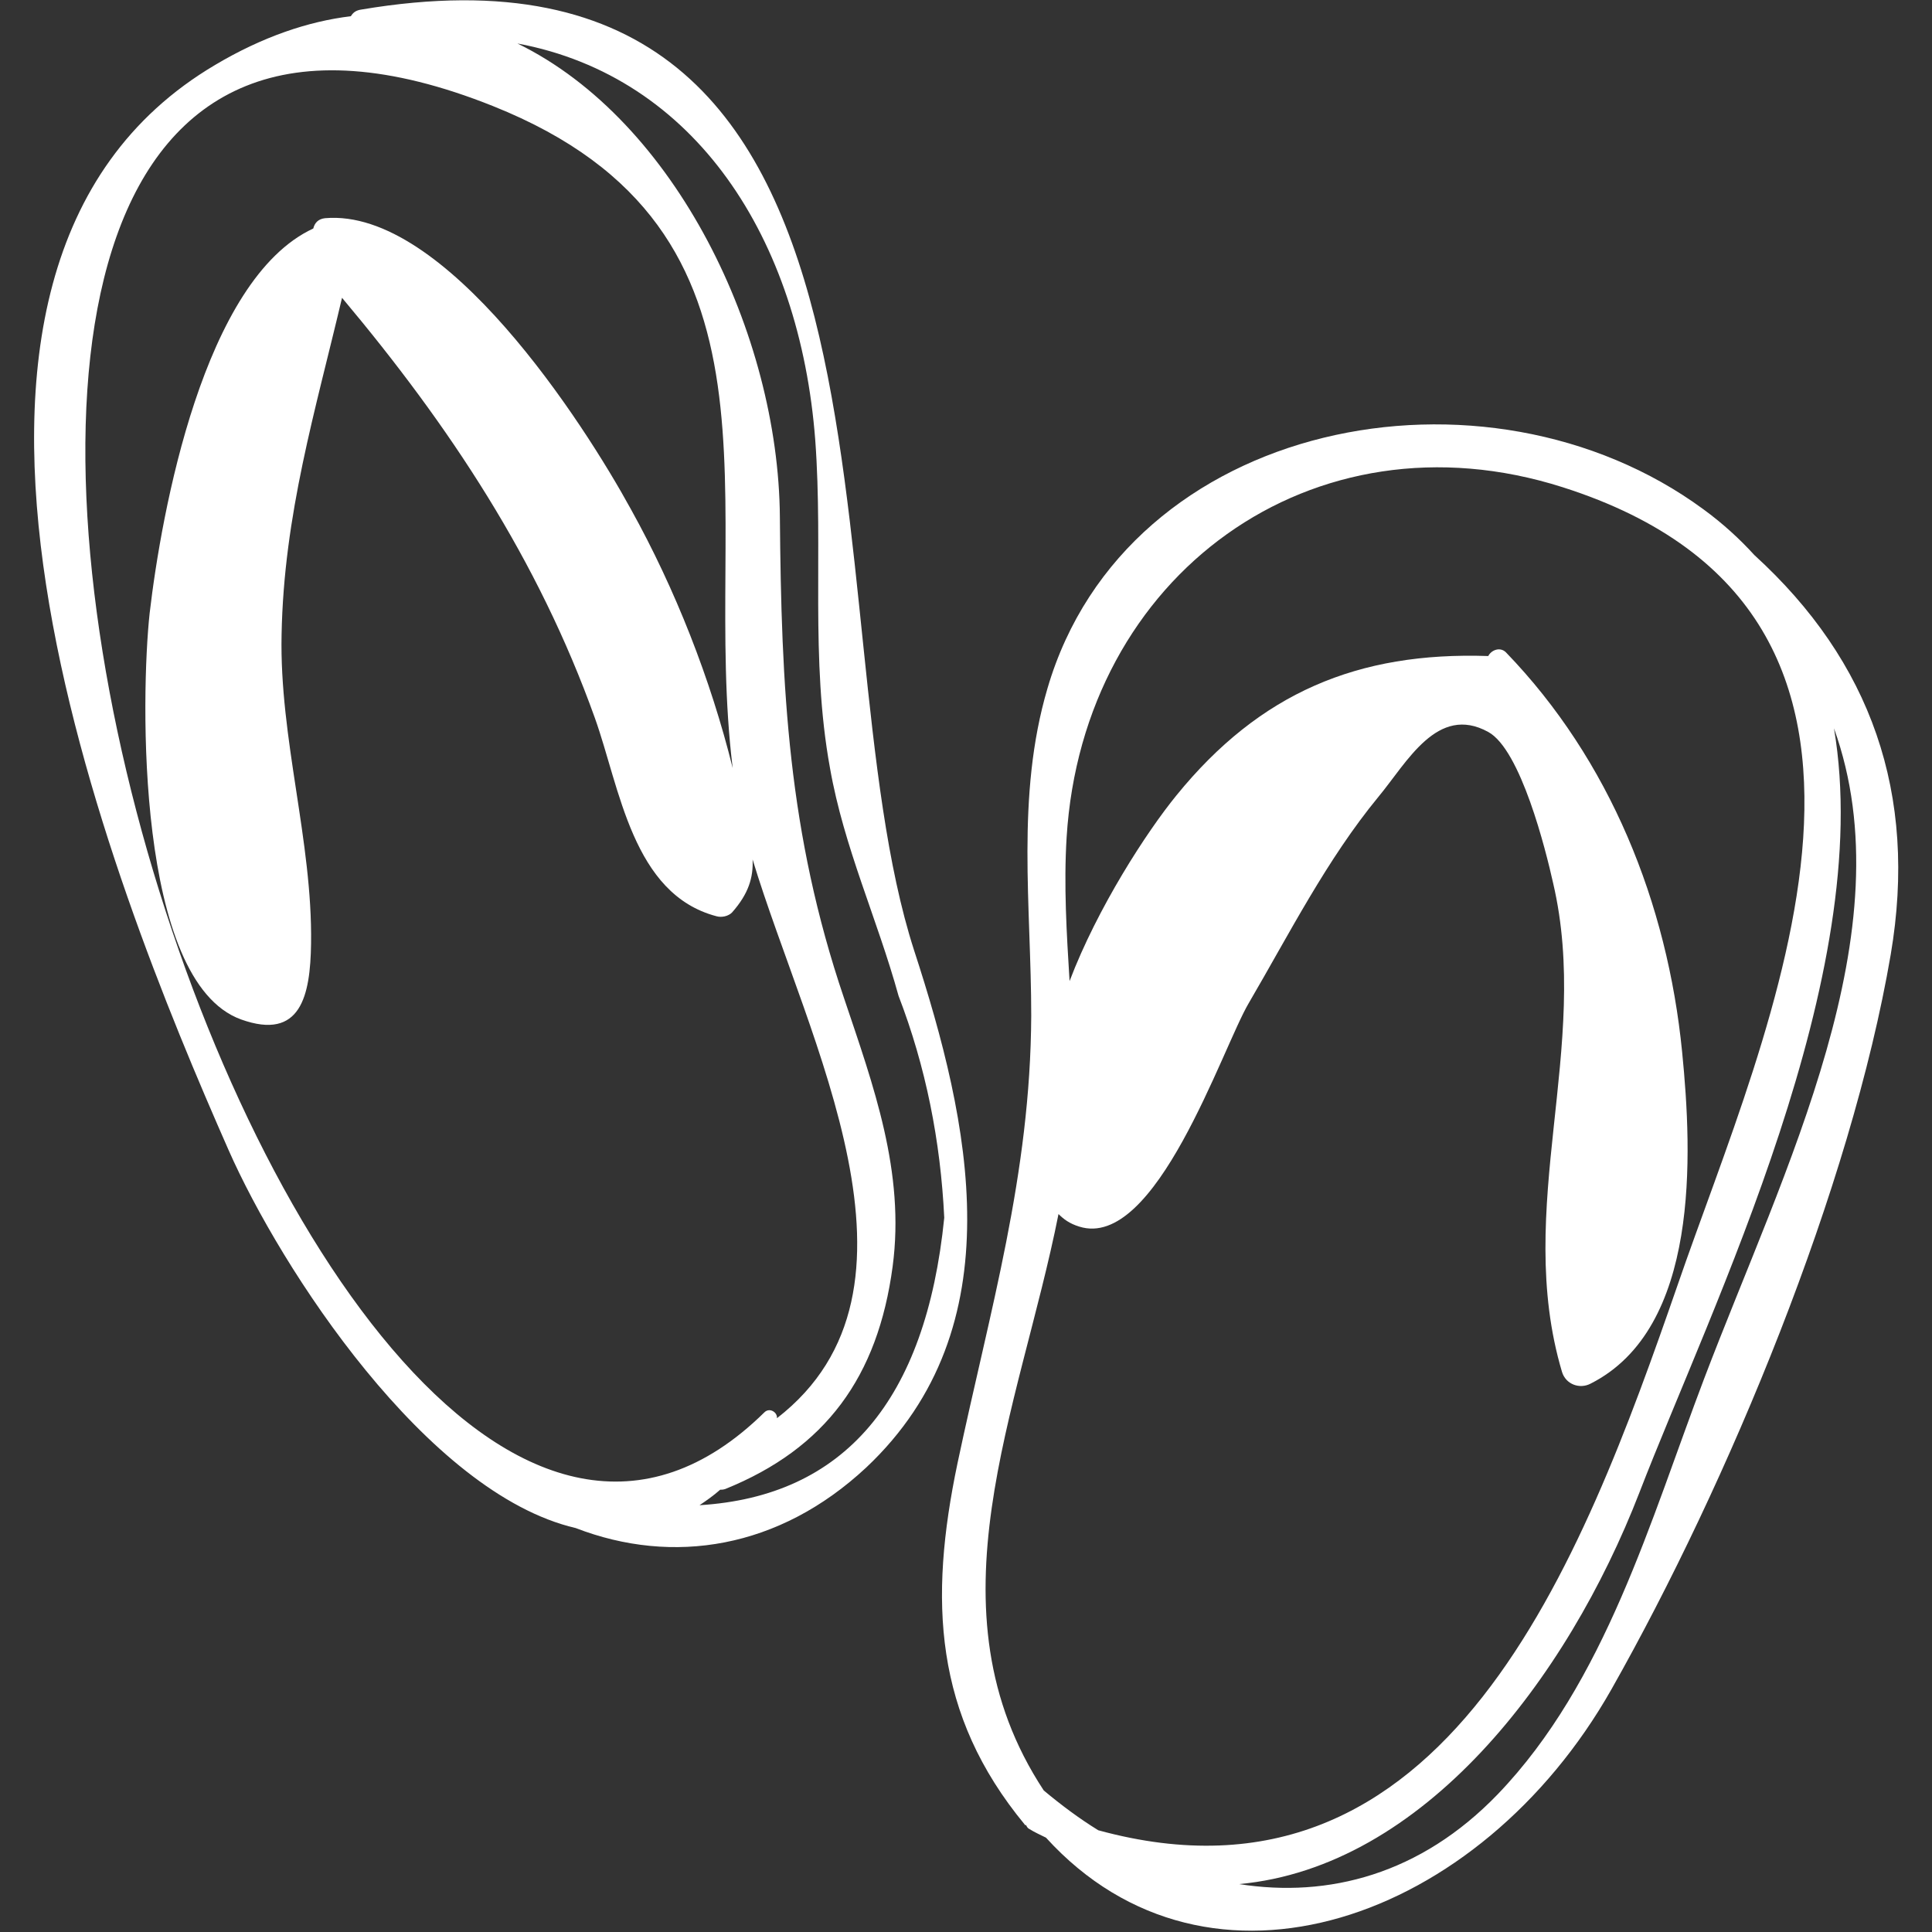
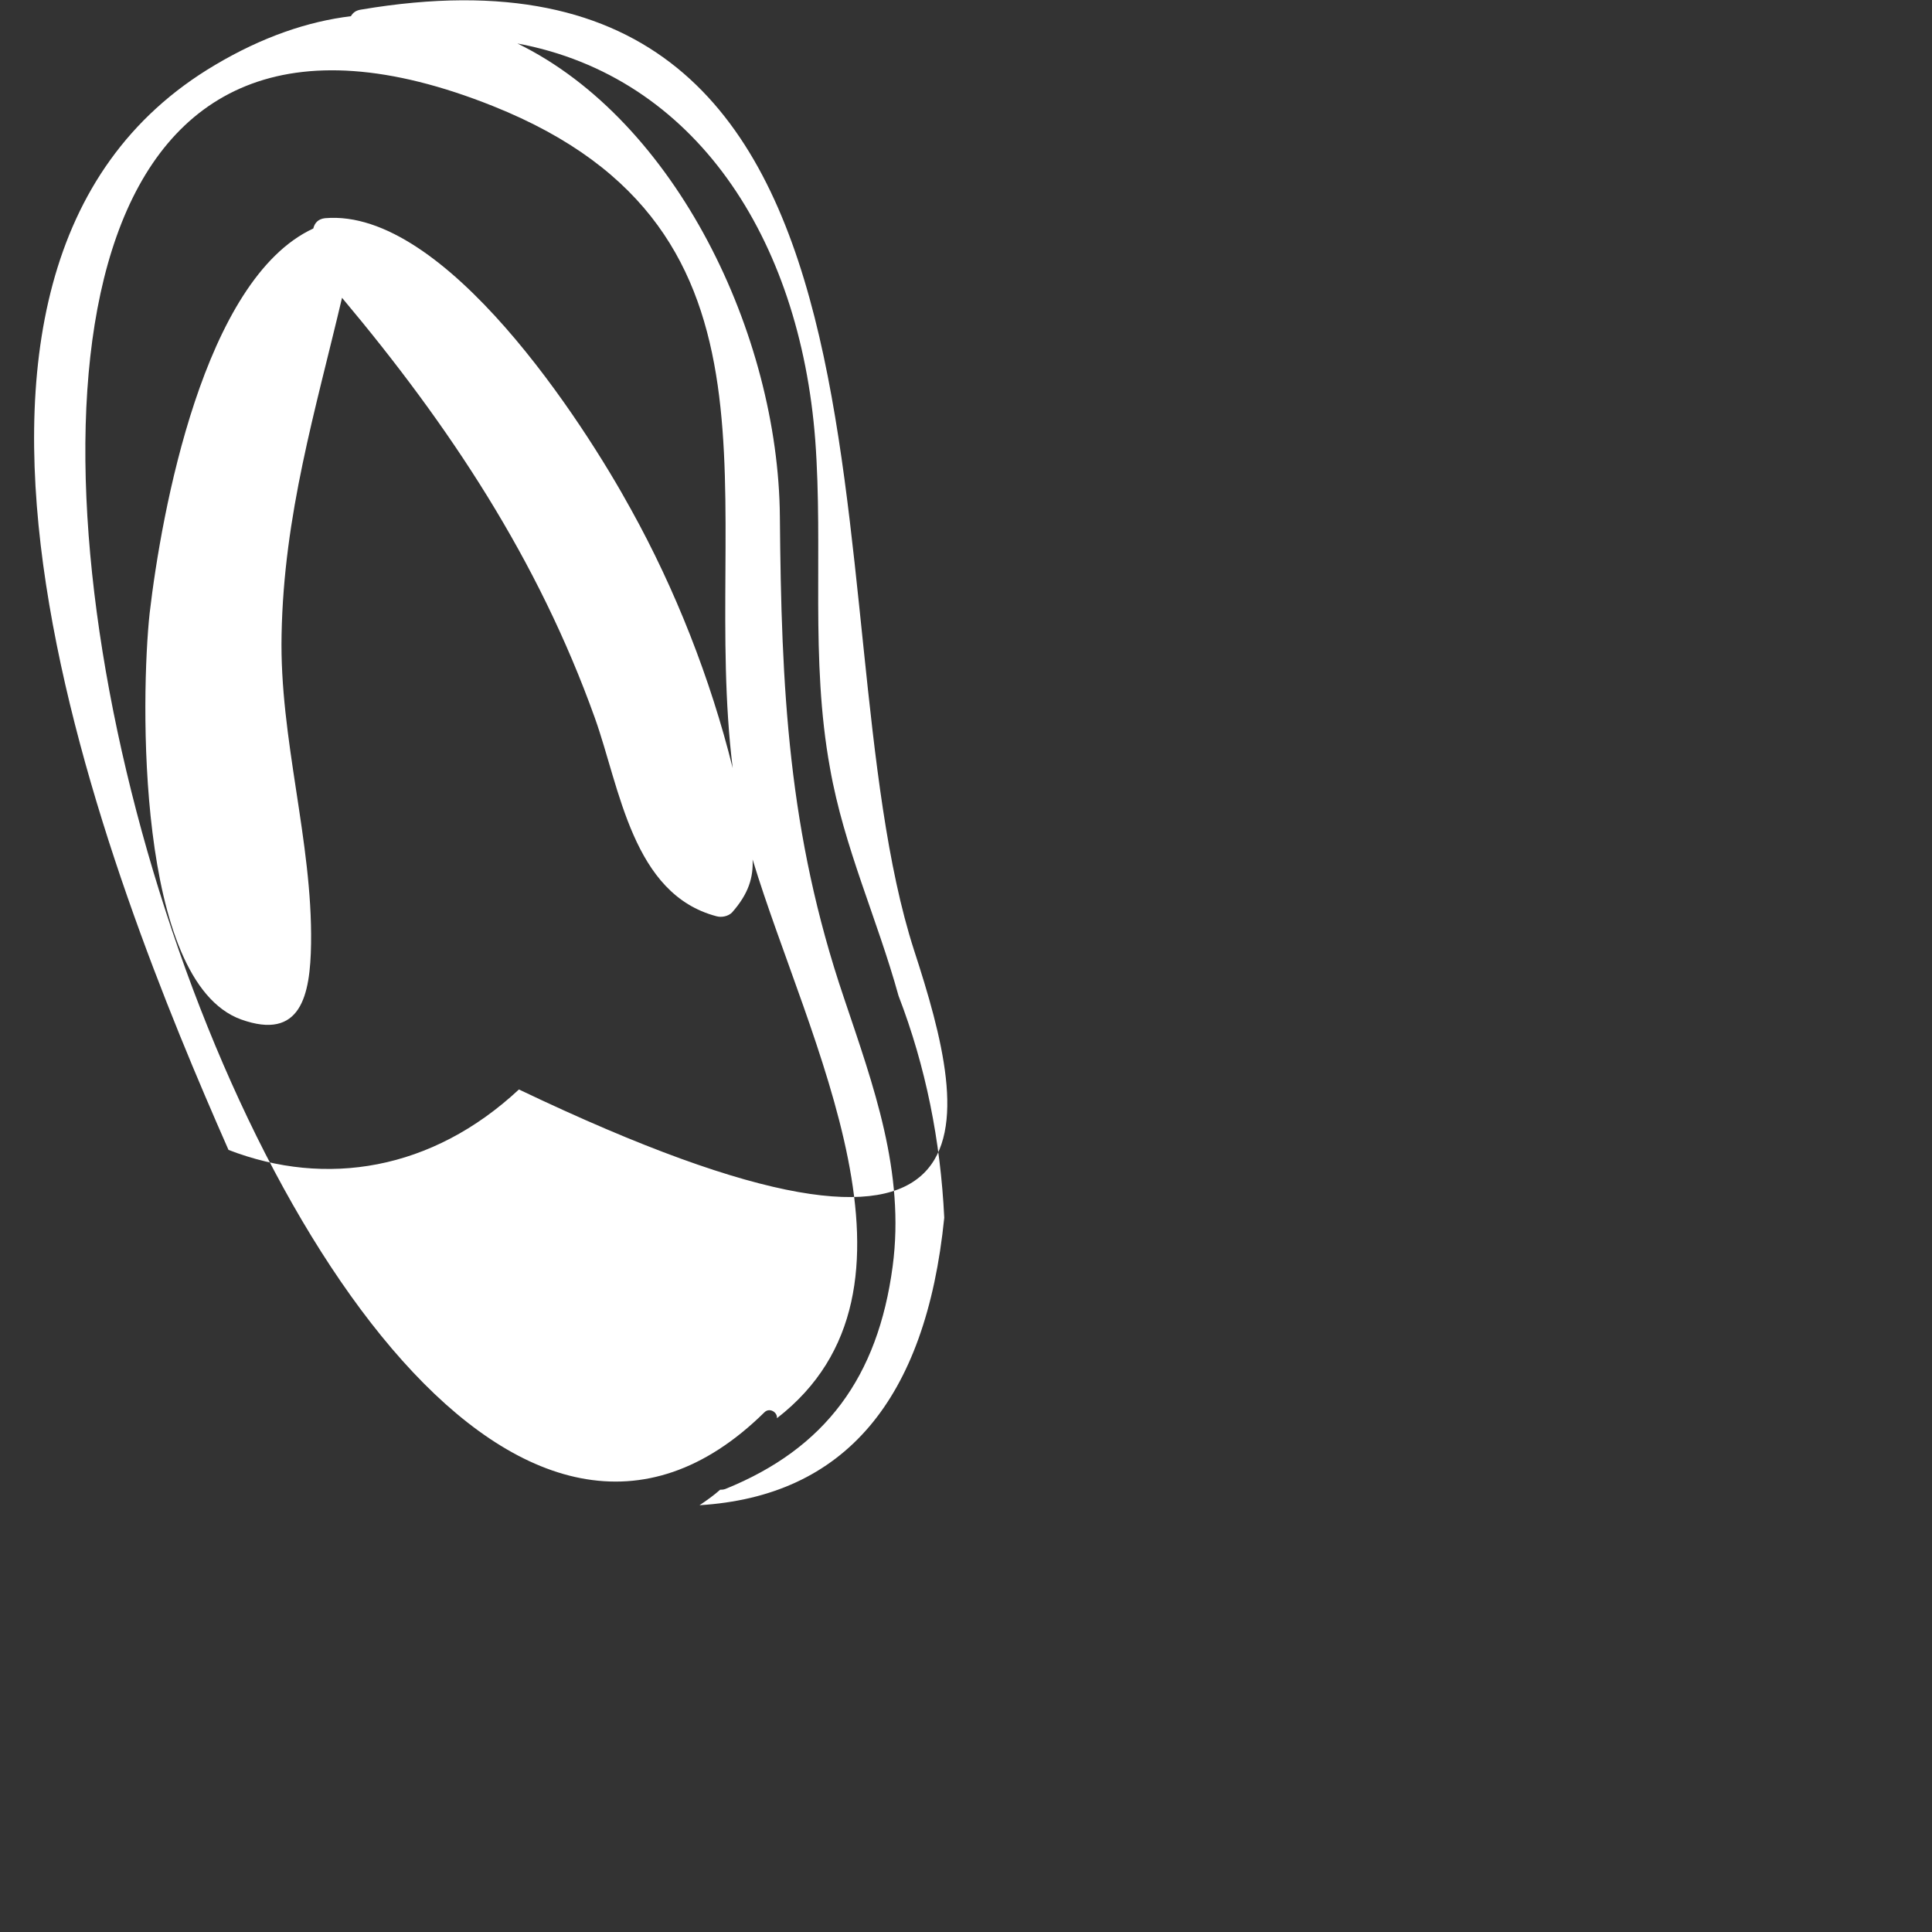
<svg xmlns="http://www.w3.org/2000/svg" version="1.1" id="Capa_1" x="0px" y="0px" viewBox="0 0 262.1 262.1" style="enable-background:new 0 0 262.1 262.1;" xml:space="preserve">
  <rect x="0" y="0" width="262.1" height="262.1" fill="#333333" stroke="none" />
  <style type="text/css">
	.st0{fill:#FFFFFF;}
</style>
  <g>
-     <path class="st0" d="M238,75.3c-2-2.2-4.3-4.3-6.9-6.2c-29.5-21.7-78.3-12.3-89,24.3c-4.3,14.6-2.2,29.5-2.2,44.4   c-0.1,21.6-5.6,39.9-10,60.7c-3.9,18.6-3.2,34.1,9.1,49c0,0.1,0.1,0.1,0.2,0.1c0.1,0.2,0.2,0.4,0.4,0.5c0.8,0.5,1.5,0.8,2.3,1.2   c22.1,24.3,58.9,11.3,76.7-20.1c15.9-28.1,32.5-68.1,37.9-99.7C260.2,107.7,253.8,89.7,238,75.3z M143.6,164.7   c0.7,0.7,1.5,1.3,2.8,1.7c10.4,3.3,19.4-24.2,23-30.3c5.5-9.4,10.6-19.5,17.6-28c3.9-4.7,8-12.6,14.9-8.8c4.4,2.4,7.8,16,8.8,20.5   c5.2,22.2-5.4,44.1,1.2,66.3c0.5,1.7,2.4,2.4,3.9,1.6c14.8-7.5,13.8-31,12.4-45c-2-20.2-9.8-39.6-23.9-54.2c-0.8-0.8-2-0.3-2.4,0.5   c-17.7-0.6-31,5-42.3,18.9c-4,4.9-10.7,15.2-14.5,25.2c-0.4-6.5-0.8-13-0.4-19.5c2.2-35.6,33.4-58.3,67.3-47.5   c54.3,17.3,27.5,73.6,15.6,108.2c-13,37.5-31.4,86.9-78.6,74c-2.6-1.6-5-3.4-7.4-5.4C125.4,218.3,138.3,191.4,143.6,164.7z    M231.2,187c-7.3,19.2-13.4,41.2-28,56.4c-10.5,10.9-23,14.1-35.1,12.2c25-2.3,44.5-27.8,54.3-53.1c9.8-25.4,32.1-70.2,26.4-103.7   C258.7,126.3,242,158.6,231.2,187z" />
-     <path class="st0" d="M124,128.9C109.3,83.3,127.7-12,49,1.3c-0.7,0.1-1.1,0.4-1.4,0.9C41.8,2.9,35.6,5,29.2,8.8   C-18.4,36.9,15,119.7,31,156c7.1,16.1,26.9,46.6,47.1,51.3c13.2,5.1,27.6,2.8,39.4-8.2C137.8,180,131.6,152.2,124,128.9z    M66.9,14.4c42.3,16.9,28.1,54.1,32.5,89.8c-3-12.1-7.8-24.3-13.8-35.1c-6.4-11.7-25.2-40.9-41.5-39.5c-0.9,0.1-1.4,0.6-1.6,1.4   c-14.9,6.9-20.6,38.5-22.2,52.2c-1.2,11.1-1.9,49.9,12.4,55.1c8.1,2.9,9.4-3.2,9.5-10.3c0.2-13.9-4.3-27.8-4-41.9   c0.3-16.3,4.6-30.4,8.2-45.7C61,57.8,73,75.9,80.7,97.4c3.4,9.5,5.1,23.9,16.5,26.9c0.7,0.2,1.6,0,2.1-0.5c2.3-2.6,2.9-4.8,2.8-7.2   c7.5,24.7,25.9,58.3,3.3,75.8c0.1-0.8-1-1.5-1.7-0.8C38.6,255.7-46.1-30.8,66.9,14.4z M94.9,204.2c0.9-0.6,1.9-1.3,2.8-2.1   c0.2,0,0.4,0,0.7-0.1c13.6-5.5,20.7-15.2,22.7-30.2c1.7-12.8-2.6-24.5-6.6-36.4c-7.6-22.4-8.5-42-8.7-65.3   c-0.2-24.7-14.1-53.7-35.6-64.2c24.1,4.5,38.3,26.4,40.4,53.8c1.1,14.9-0.7,29.7,2,44.5c1.9,10.8,6.4,20.4,9.3,30.9   c3.7,9.6,5.7,19.7,6.2,30.1C125.6,190,114.5,203,94.9,204.2z" />
+     <path class="st0" d="M124,128.9C109.3,83.3,127.7-12,49,1.3c-0.7,0.1-1.1,0.4-1.4,0.9C41.8,2.9,35.6,5,29.2,8.8   C-18.4,36.9,15,119.7,31,156c13.2,5.1,27.6,2.8,39.4-8.2C137.8,180,131.6,152.2,124,128.9z    M66.9,14.4c42.3,16.9,28.1,54.1,32.5,89.8c-3-12.1-7.8-24.3-13.8-35.1c-6.4-11.7-25.2-40.9-41.5-39.5c-0.9,0.1-1.4,0.6-1.6,1.4   c-14.9,6.9-20.6,38.5-22.2,52.2c-1.2,11.1-1.9,49.9,12.4,55.1c8.1,2.9,9.4-3.2,9.5-10.3c0.2-13.9-4.3-27.8-4-41.9   c0.3-16.3,4.6-30.4,8.2-45.7C61,57.8,73,75.9,80.7,97.4c3.4,9.5,5.1,23.9,16.5,26.9c0.7,0.2,1.6,0,2.1-0.5c2.3-2.6,2.9-4.8,2.8-7.2   c7.5,24.7,25.9,58.3,3.3,75.8c0.1-0.8-1-1.5-1.7-0.8C38.6,255.7-46.1-30.8,66.9,14.4z M94.9,204.2c0.9-0.6,1.9-1.3,2.8-2.1   c0.2,0,0.4,0,0.7-0.1c13.6-5.5,20.7-15.2,22.7-30.2c1.7-12.8-2.6-24.5-6.6-36.4c-7.6-22.4-8.5-42-8.7-65.3   c-0.2-24.7-14.1-53.7-35.6-64.2c24.1,4.5,38.3,26.4,40.4,53.8c1.1,14.9-0.7,29.7,2,44.5c1.9,10.8,6.4,20.4,9.3,30.9   c3.7,9.6,5.7,19.7,6.2,30.1C125.6,190,114.5,203,94.9,204.2z" />
  </g>
</svg>